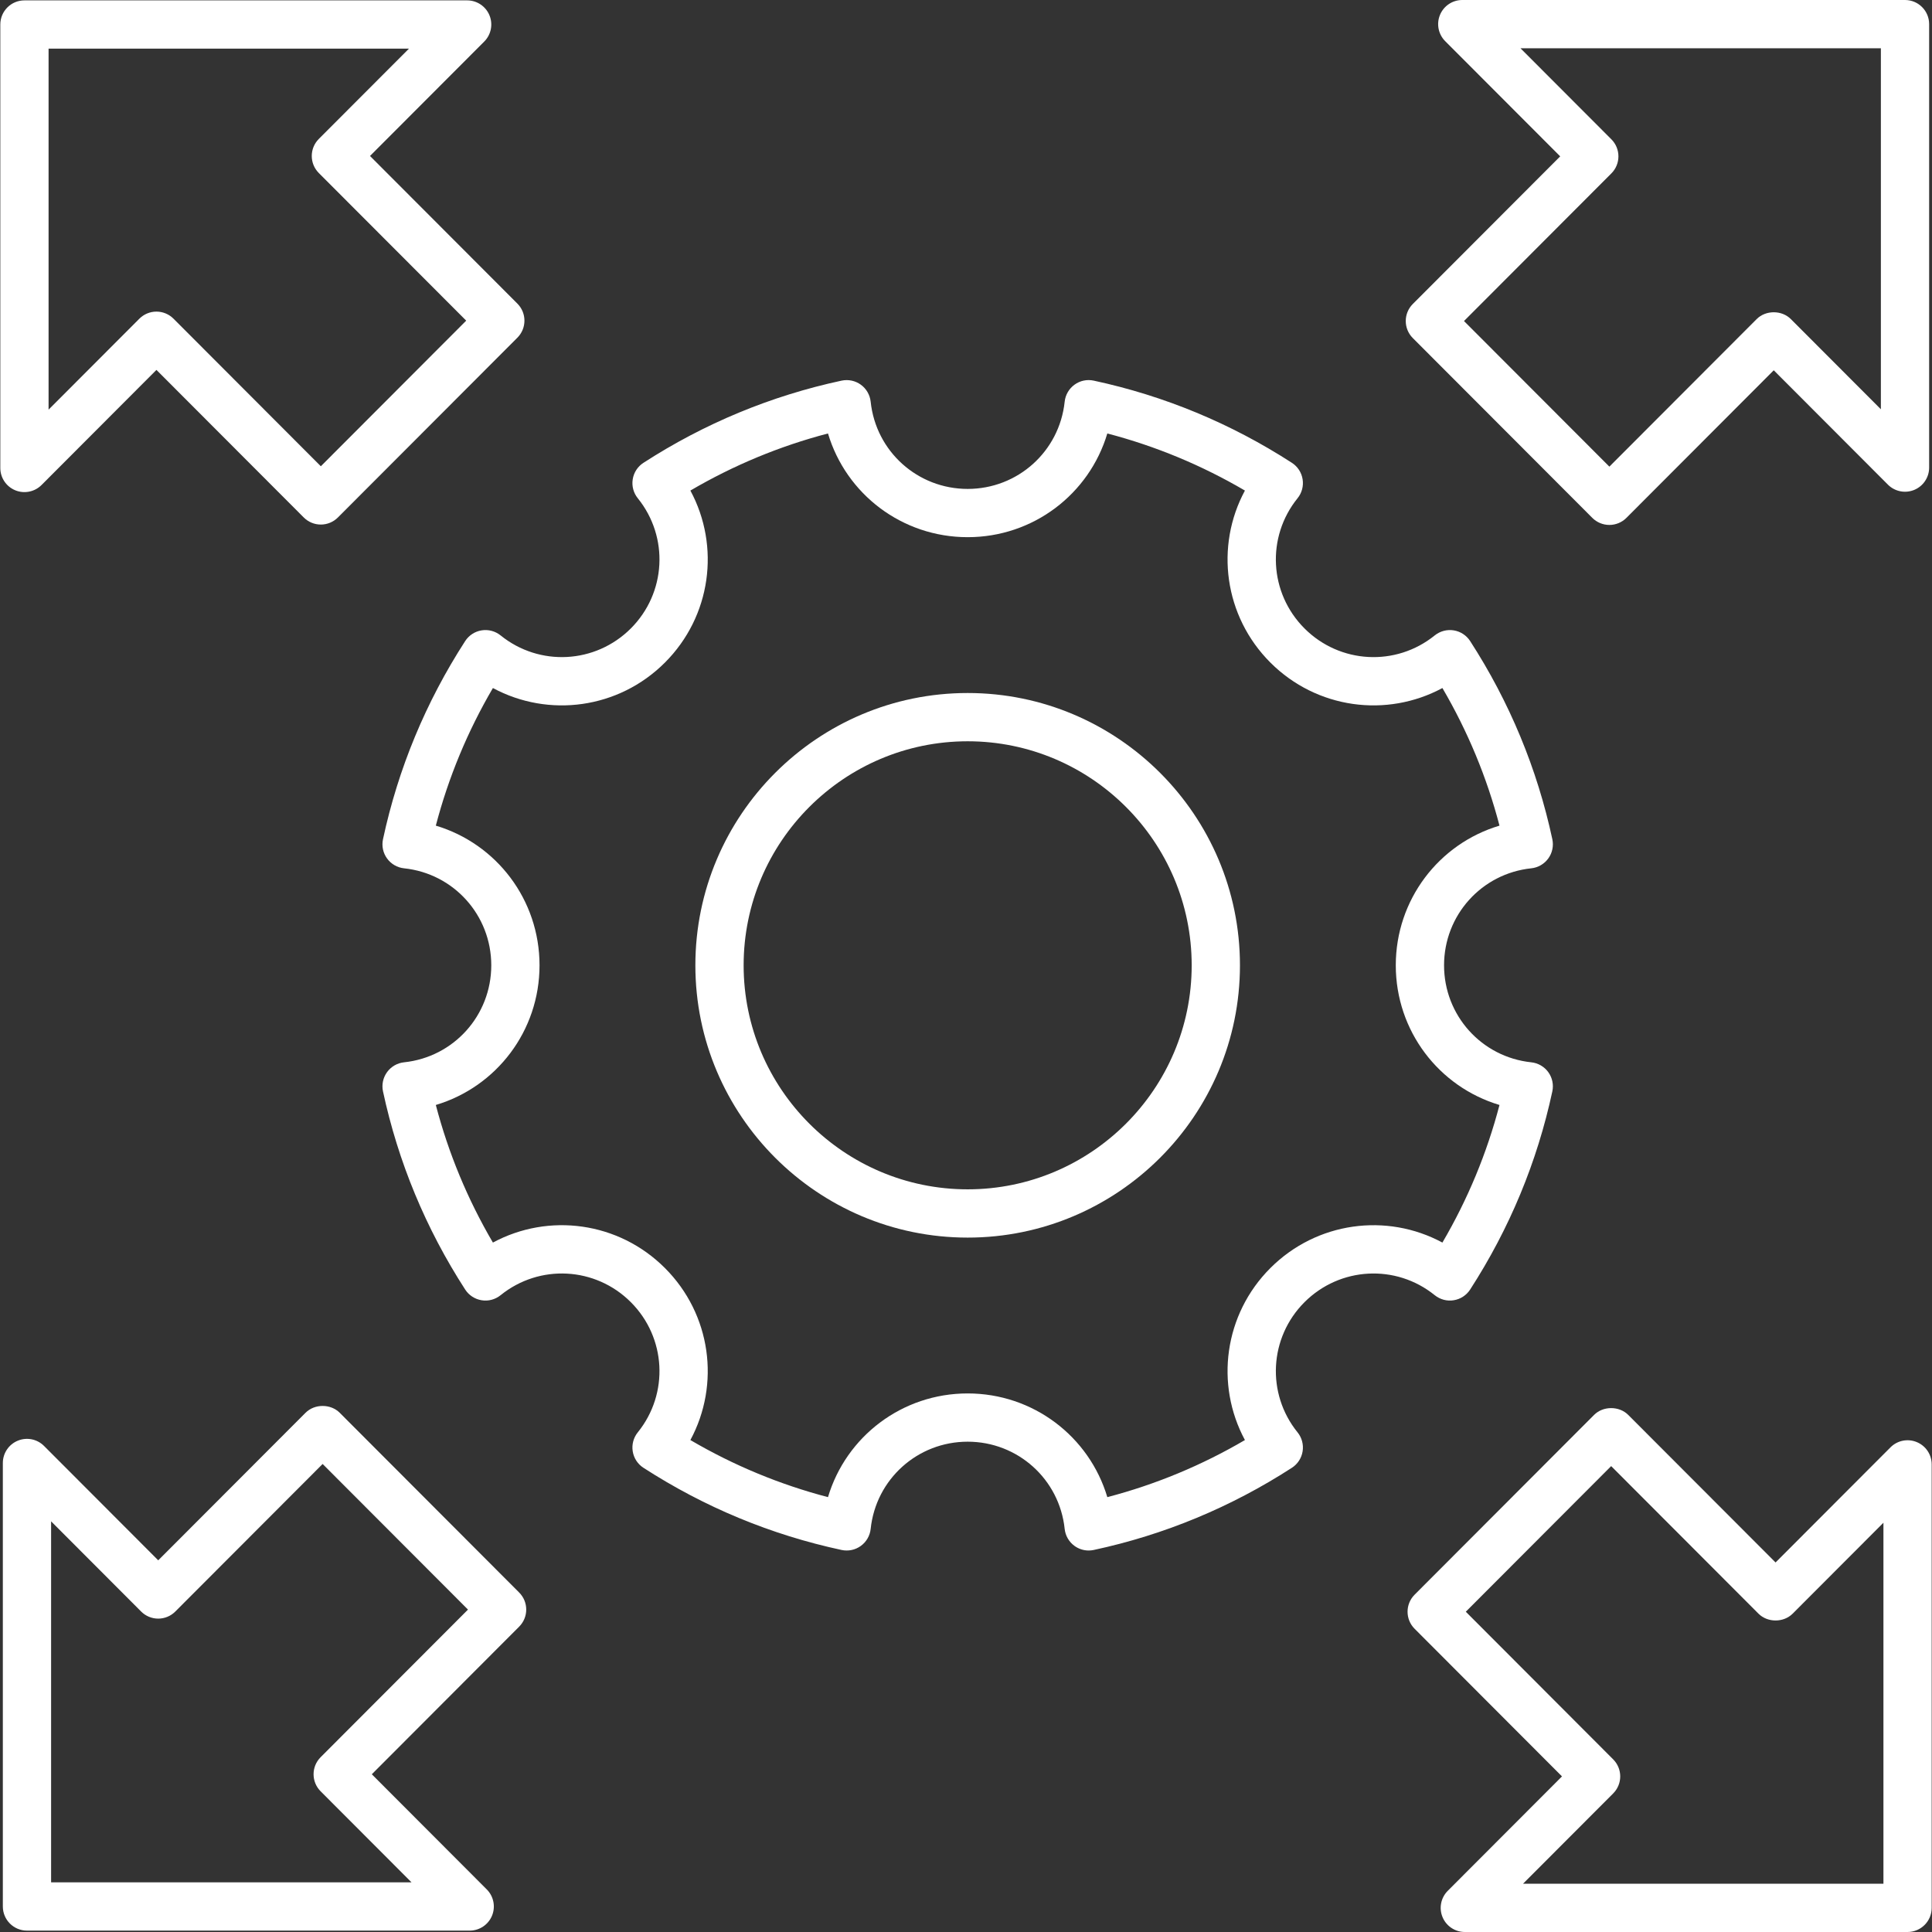
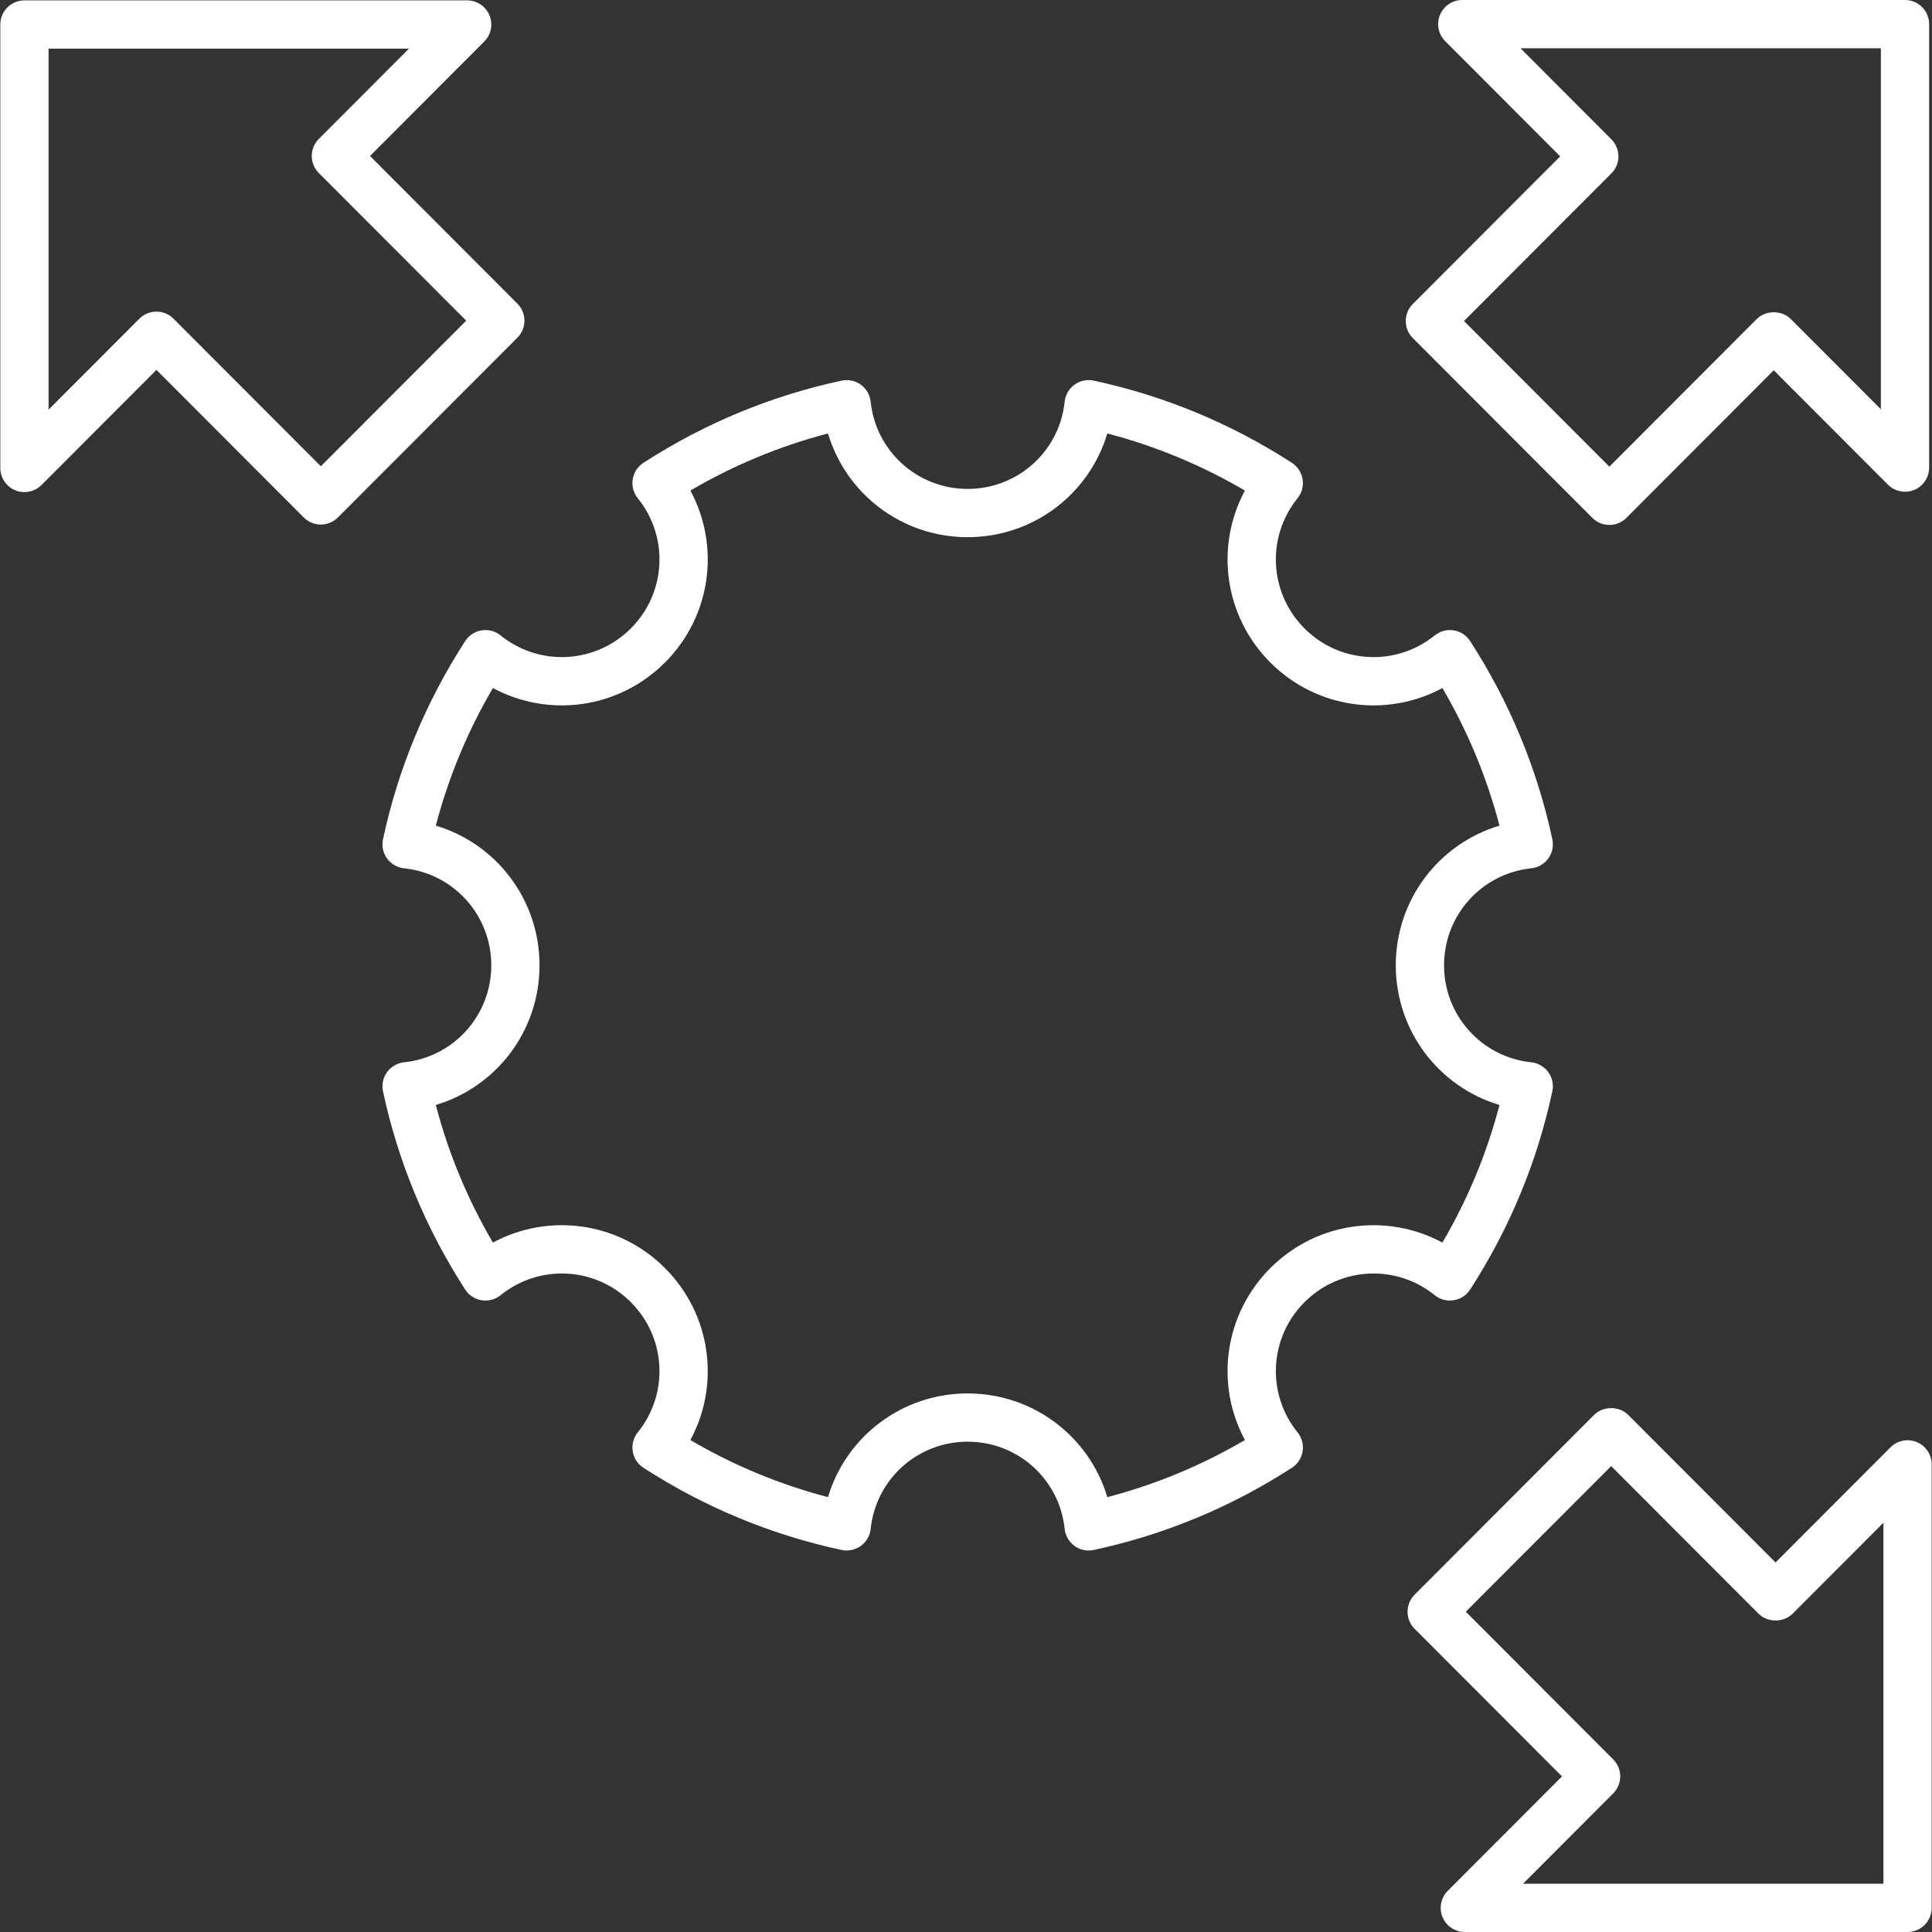
<svg xmlns="http://www.w3.org/2000/svg" version="1.1" id="Capa_1" x="0px" y="0px" viewBox="0 0 409.895 409.895" style="enable-background:new 0 0 409.895 409.895;" xml:space="preserve" width="300" height="300">
  <rect x="0" y="0" width="409.895" height="409.895" fill="#333333" stroke="none" />
  <g width="100%" height="100%" transform="matrix(1,0,0,1,0,0)">
    <g>
      <g>
-         <path d="M205.3,147.03c-31.855,0-57.77,25.915-57.77,57.77s25.915,57.77,57.77,57.77c31.855,0,57.77-25.915,57.77-57.77&#10;&#09;&#09;&#09;S237.155,147.03,205.3,147.03z M205.3,252.33c-26.208,0-47.53-21.322-47.53-47.53s21.323-47.53,47.53-47.53&#10;&#09;&#09;&#09;c26.207,0,47.53,21.323,47.53,47.53S231.507,252.33,205.3,252.33z" fill="#ffffff" fill-opacity="1" data-original-color="#000000ff" stroke="none" stroke-opacity="1" />
-       </g>
+         </g>
    </g>
    <g>
      <g>
        <path d="M324.875,225.38c-10.547-1.11-18.503-9.958-18.503-20.58s7.955-19.47,18.503-20.58c1.445-0.152,2.758-0.912,3.61-2.087&#10;&#09;&#09;&#09;c0.852-1.175,1.165-2.66,0.86-4.08c-3.213-14.97-9.08-29.115-17.435-42.04c-0.788-1.22-2.057-2.048-3.492-2.275&#10;&#09;&#09;&#09;c-1.413-0.232-2.893,0.162-4.025,1.073c-8.245,6.662-20.122,6.025-27.625-1.478c-7.505-7.505-8.14-19.38-1.477-27.625&#10;&#09;&#09;&#09;c0.912-1.128,1.302-2.592,1.073-4.025c-0.228-1.435-1.055-2.705-2.275-3.492c-12.925-8.355-27.07-14.223-42.04-17.435&#10;&#09;&#09;&#09;c-1.435-0.31-2.908,0.005-4.08,0.86c-1.175,0.852-1.935,2.165-2.088,3.61c-1.11,10.547-9.957,18.503-20.58,18.503&#10;&#09;&#09;&#09;s-19.47-7.955-20.58-18.503c-0.153-1.445-0.913-2.758-2.088-3.61c-1.177-0.85-2.65-1.162-4.08-0.86&#10;&#09;&#09;&#09;c-14.97,3.212-29.115,9.08-42.04,17.435c-1.22,0.787-2.047,2.057-2.275,3.492c-0.23,1.432,0.16,2.897,1.072,4.025&#10;&#09;&#09;&#09;c6.663,8.245,6.028,20.12-1.477,27.625c-7.507,7.503-19.38,8.138-27.625,1.478c-1.128-0.91-2.605-1.305-4.025-1.073&#10;&#09;&#09;&#09;c-1.435,0.227-2.705,1.055-3.493,2.275c-8.355,12.925-14.222,27.07-17.435,42.04c-0.305,1.42,0.008,2.905,0.86,4.08&#10;&#09;&#09;&#09;c0.852,1.175,2.165,1.935,3.61,2.087c10.547,1.11,18.503,9.958,18.503,20.58s-7.955,19.47-18.503,20.58&#10;&#09;&#09;&#09;c-1.445,0.152-2.758,0.912-3.61,2.087c-0.853,1.175-1.165,2.66-0.86,4.08c3.213,14.97,9.08,29.115,17.435,42.04&#10;&#09;&#09;&#09;c0.788,1.22,2.057,2.048,3.493,2.275c1.42,0.242,2.897-0.16,4.025-1.073c8.247-6.66,20.122-6.03,27.625,1.477&#10;&#09;&#09;&#09;c7.505,7.505,8.14,19.38,1.477,27.625c-0.912,1.128-1.302,2.593-1.072,4.025c0.227,1.435,1.055,2.705,2.275,3.492&#10;&#09;&#09;&#09;c12.925,8.355,27.07,14.223,42.04,17.435c1.42,0.302,2.905-0.005,4.08-0.86c1.175-0.852,1.935-2.165,2.088-3.61&#10;&#09;&#09;&#09;c1.11-10.548,9.958-18.503,20.58-18.503s19.47,7.955,20.58,18.503c0.153,1.445,0.913,2.758,2.088,3.61&#10;&#09;&#09;&#09;c0.883,0.64,1.935,0.975,3.005,0.975c0.357,0,0.717-0.037,1.075-0.115c14.97-3.212,29.115-9.08,42.04-17.435&#10;&#09;&#09;&#09;c1.22-0.787,2.047-2.057,2.275-3.492c0.23-1.432-0.16-2.898-1.073-4.025c-6.663-8.245-6.028-20.12,1.477-27.625&#10;&#09;&#09;&#09;c7.508-7.495,19.383-8.14,27.625-1.477c1.133,0.912,2.612,1.315,4.025,1.073c1.435-0.227,2.705-1.055,3.492-2.275&#10;&#09;&#09;&#09;c8.355-12.925,14.222-27.07,17.435-42.04c0.305-1.42-0.008-2.905-0.86-4.08C327.632,226.292,326.32,225.532,324.875,225.38z&#10;&#09;&#09;&#09; M306.022,263.625c-11.815-6.37-26.665-4.425-36.495,5.402s-11.773,24.677-5.403,36.495c-9.17,5.375-18.952,9.432-29.193,12.113&#10;&#09;&#09;&#09;c-3.845-12.87-15.72-22.003-29.632-22.003c-13.913,0-25.788,9.132-29.633,22.003c-10.24-2.68-20.023-6.738-29.193-12.113&#10;&#09;&#09;&#09;c6.37-11.818,4.427-26.667-5.403-36.495c-9.828-9.83-24.672-11.777-36.495-5.402c-5.375-9.17-9.432-18.952-12.112-29.192&#10;&#09;&#09;&#09;c12.87-3.845,22.003-15.72,22.003-29.633s-9.133-25.787-22.003-29.633c2.68-10.24,6.737-20.023,12.112-29.193&#10;&#09;&#09;&#09;c11.825,6.367,26.667,4.425,36.495-5.402c9.83-9.828,11.773-24.678,5.403-36.495c9.17-5.375,18.953-9.433,29.193-12.113&#10;&#09;&#09;&#09;c3.845,12.87,15.72,22.003,29.633,22.003c13.912,0,25.787-9.133,29.632-22.003c10.24,2.68,20.023,6.738,29.193,12.113&#10;&#09;&#09;&#09;c-6.37,11.817-4.427,26.667,5.403,36.495c9.833,9.827,24.68,11.77,36.495,5.402c5.372,9.17,9.432,18.953,12.112,29.193&#10;&#09;&#09;&#09;c-12.87,3.845-22.003,15.72-22.003,29.633s9.133,25.787,22.003,29.633C315.455,244.673,311.397,254.455,306.022,263.625z" fill="#ffffff" fill-opacity="1" data-original-color="#000000ff" stroke="none" stroke-opacity="1" />
      </g>
    </g>
    <g>
      <g>
        <path d="M109.767,64.412L78.5,33.092l24.235-24.275c1.462-1.465,1.9-3.668,1.107-5.58c-0.792-1.91-2.66-3.157-4.73-3.157H5.185&#10;&#09;&#09;&#09;c-2.827,0-5.12,2.292-5.12,5.12v94.087c0,2.073,1.247,3.94,3.163,4.73c1.902,0.79,4.117,0.35,5.58-1.112L33.19,78.48&#10;&#09;&#09;&#09;l31.255,31.307c0.96,0.963,2.263,1.503,3.622,1.503c1.36,0,2.663-0.54,3.622-1.503l38.078-38.14&#10;&#09;&#09;&#09;C111.765,69.647,111.765,66.412,109.767,64.412z M68.067,98.923L36.812,67.615c-0.96-0.963-2.262-1.503-3.622-1.503&#10;&#09;&#09;&#09;c-1.36,0-2.662,0.54-3.622,1.503L10.305,86.91V10.32h76.46L67.642,29.475c-1.997,2-1.997,5.235,0,7.235L98.91,68.03L68.067,98.923&#10;&#09;&#09;&#09;z" fill="#ffffff" fill-opacity="1" data-original-color="#000000ff" stroke="none" stroke-opacity="1" />
      </g>
    </g>
    <g>
      <g>
-         <path d="M110.147,337.872l-38.075-38.14c-1.92-1.925-5.325-1.925-7.245,0L33.57,331.04L9.345,306.775&#10;&#09;&#09;&#09;c-1.465-1.47-3.67-1.91-5.58-1.112c-1.915,0.79-3.162,2.658-3.162,4.73v94.088c0,2.828,2.292,5.12,5.12,5.12h93.93&#10;&#09;&#09;&#09;c2.07,0,3.938-1.247,4.73-3.157c0.793-1.913,0.355-4.115-1.107-5.58l-24.393-24.435l31.265-31.32&#10;&#09;&#09;&#09;C112.145,343.107,112.145,339.872,110.147,337.872z M68.025,372.81c-1.997,2-1.997,5.235,0,7.235l19.283,19.315H10.842v-76.593&#10;&#09;&#09;&#09;l19.105,19.138c0.96,0.963,2.263,1.503,3.622,1.503c1.36,0,2.663-0.54,3.622-1.503l31.258-31.307l30.84,30.893L68.025,372.81z" fill="#ffffff" fill-opacity="1" data-original-color="#000000ff" stroke="none" stroke-opacity="1" />
-       </g>
+         </g>
    </g>
    <g>
      <g>
        <path d="M406.667,305.957c-1.913-0.797-4.12-0.355-5.58,1.113l-24.383,24.425l-31.258-31.307c-1.92-1.925-5.325-1.925-7.245,0&#10;&#09;&#09;&#09;l-38.075,38.14c-1.997,2-1.997,5.235,0,7.235l31.265,31.32l-24.235,24.275c-1.463,1.465-1.9,3.667-1.107,5.58&#10;&#09;&#09;&#09;c0.792,1.91,2.66,3.157,4.73,3.157h93.93c2.828,0,5.12-2.292,5.12-5.12v-94.087C409.83,308.615,408.582,306.747,406.667,305.957z&#10;&#09;&#09;&#09; M399.59,399.655h-76.463L342.25,380.5c1.997-2,1.997-5.235,0-7.235l-31.265-31.32l30.84-30.893l31.258,31.307&#10;&#09;&#09;&#09;c1.92,1.925,5.325,1.925,7.245,0l19.263-19.295V399.655z" fill="#ffffff" fill-opacity="1" data-original-color="#000000ff" stroke="none" stroke-opacity="1" />
      </g>
    </g>
    <g>
      <g>
        <path d="M404.17,0h-93.93c-2.07,0-3.938,1.247-4.73,3.16c-0.792,1.91-0.355,4.112,1.107,5.578l24.395,24.435l-31.268,31.32&#10;&#09;&#09;&#09;c-1.997,2-1.997,5.235,0,7.235l38.078,38.14c0.96,0.962,2.263,1.503,3.622,1.503s2.663-0.54,3.622-1.503l31.255-31.307&#10;&#09;&#09;&#09;l24.225,24.265c1.465,1.465,3.665,1.9,5.58,1.112c1.915-0.79,3.163-2.658,3.163-4.73V5.12C409.29,2.292,406.997,0,404.17,0z&#10;&#09;&#09;&#09; M399.05,86.832l-19.105-19.137c-1.92-1.925-5.325-1.925-7.245,0l-31.255,31.307L310.602,68.11l31.267-31.32&#10;&#09;&#09;&#09;c1.997-2,1.997-5.235,0-7.235L322.587,10.24h76.463V86.832z" fill="#ffffff" fill-opacity="1" data-original-color="#000000ff" stroke="none" stroke-opacity="1" />
      </g>
    </g>
    <g>
</g>
    <g>
</g>
    <g>
</g>
    <g>
</g>
    <g>
</g>
    <g>
</g>
    <g>
</g>
    <g>
</g>
    <g>
</g>
    <g>
</g>
    <g>
</g>
    <g>
</g>
    <g>
</g>
    <g>
</g>
    <g>
</g>
  </g>
</svg>